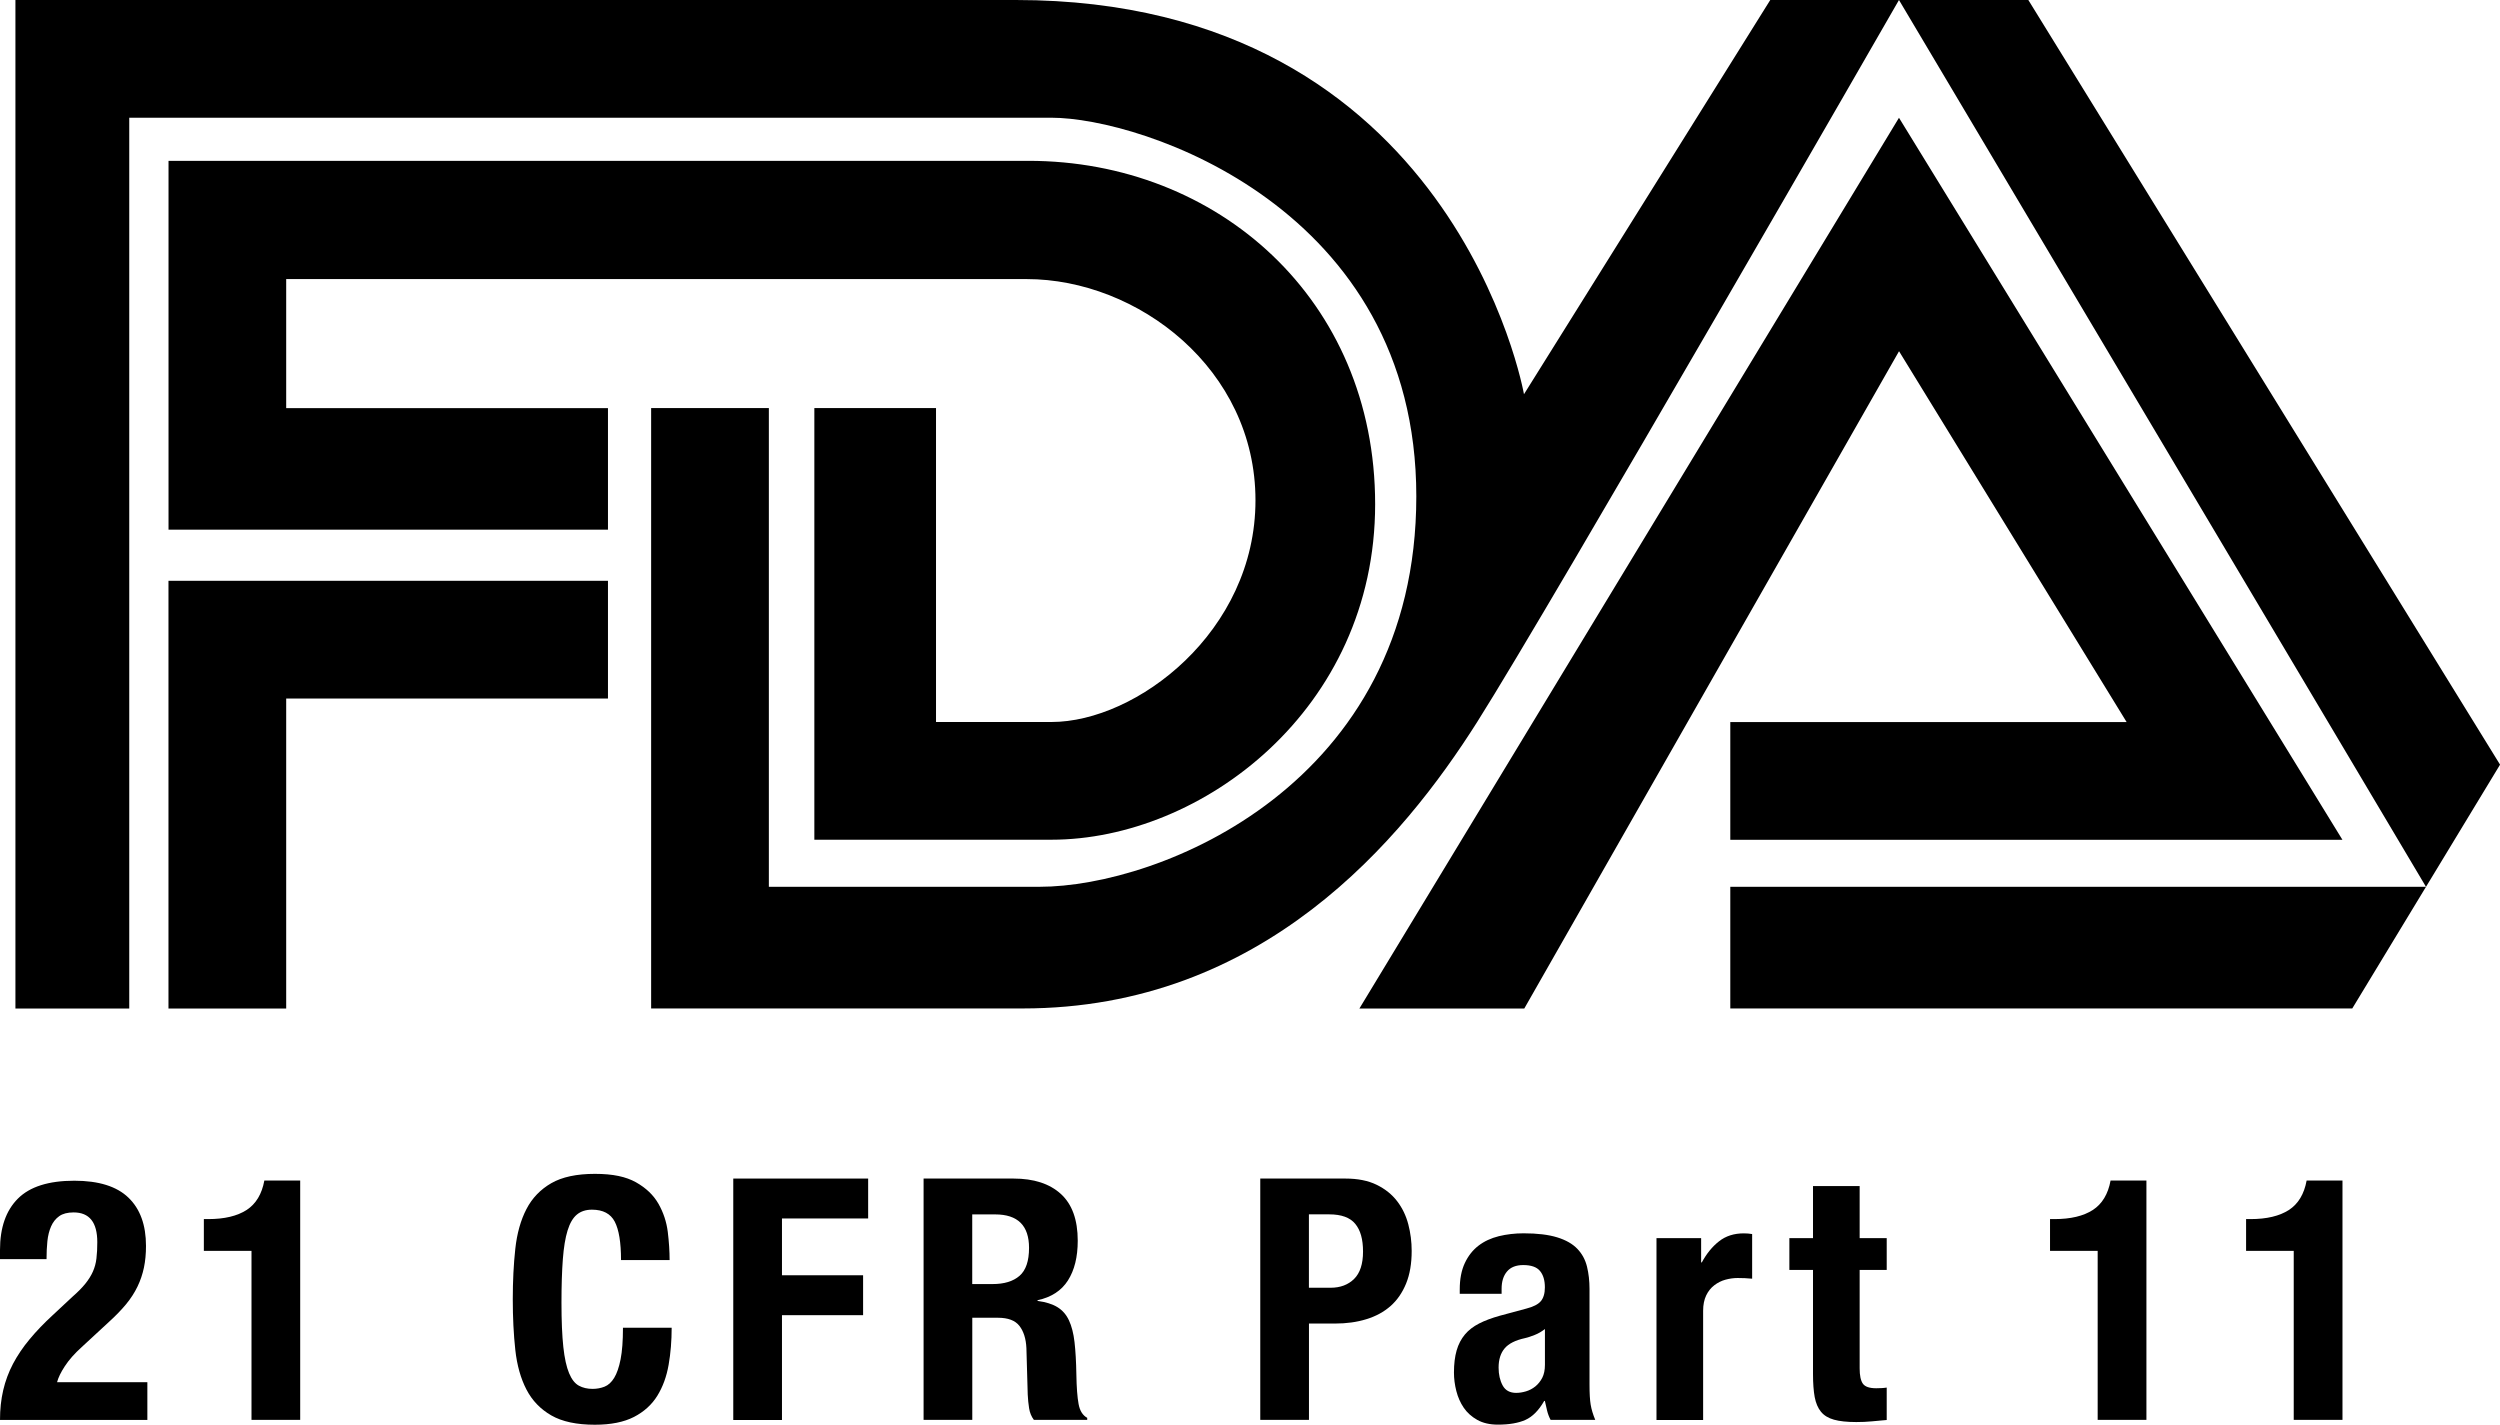
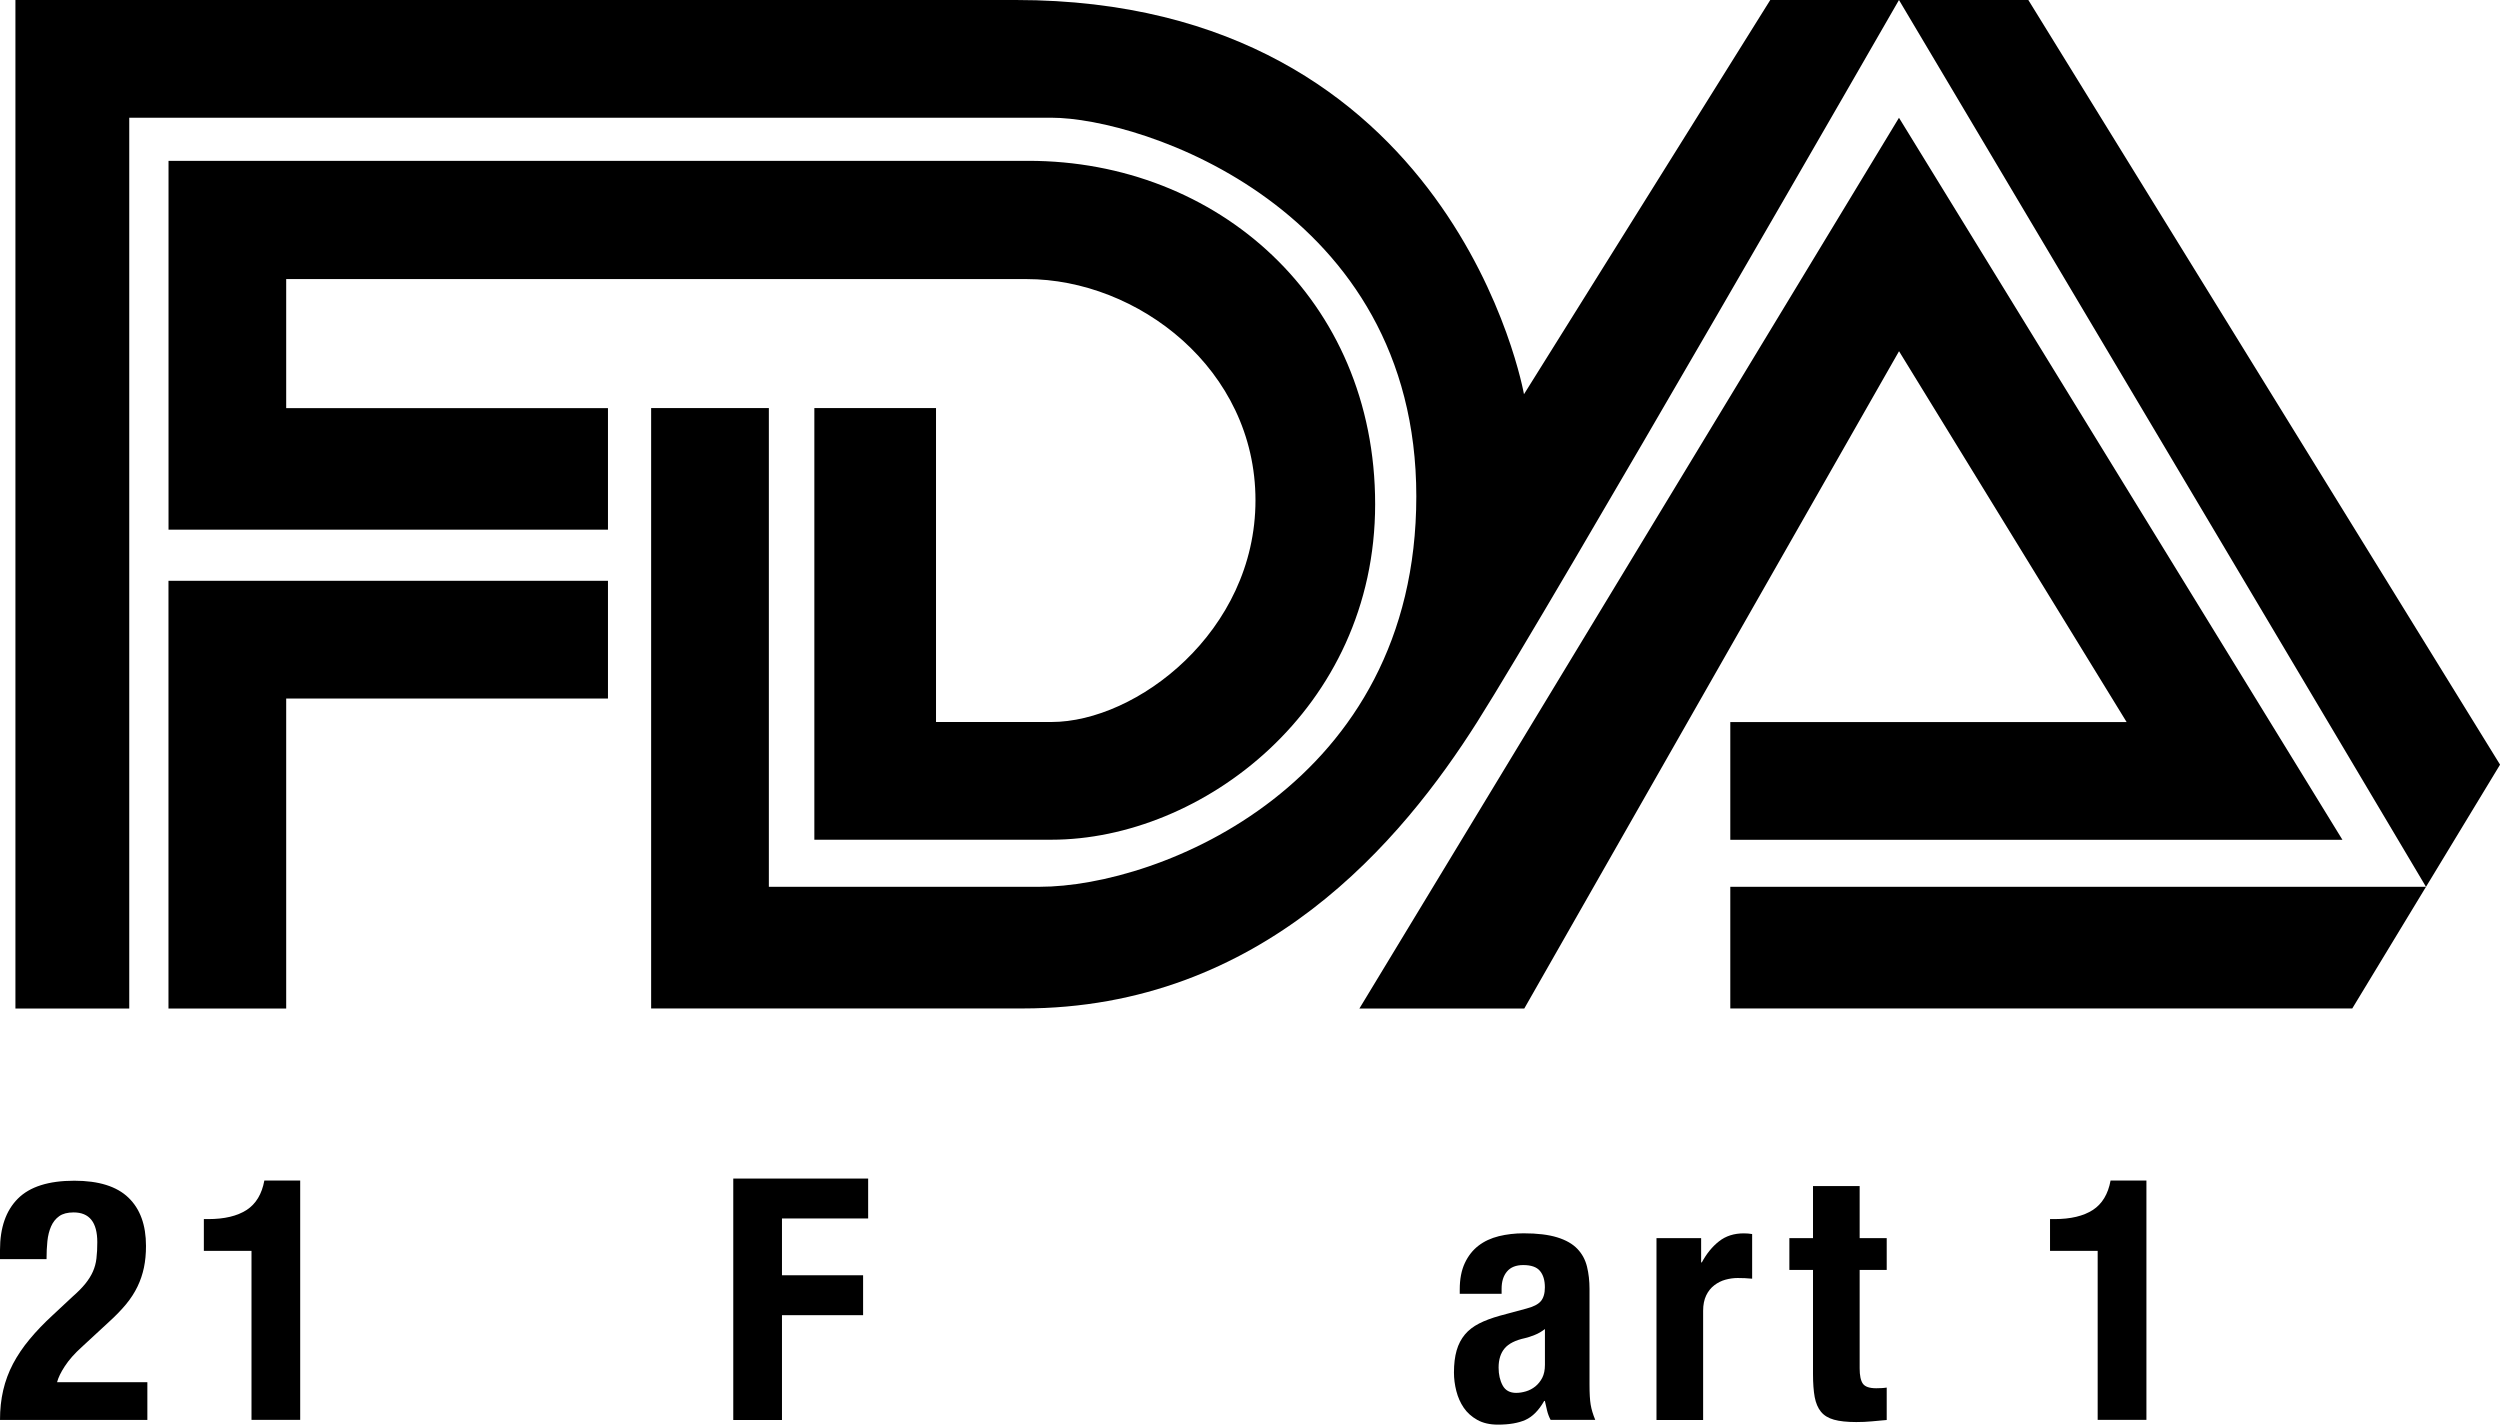
<svg xmlns="http://www.w3.org/2000/svg" id="Layer_2" viewBox="0 0 474.86 270.61">
  <g id="Layer_1-2">
    <path d="M24.55,191.56H2.93V0h190.03C276.32,0,289.47,74.88,289.47,74.88L336.25,0h49.02l89.6,145.24-28.07,46.31h-118.14v-23.11h132.14L360.7,0s-65.96,114.78-80.12,137.14c-14.16,22.36-40.76,54.41-86.33,54.41h-70.57v-114.04h22.36v90.93h51.43c22.74,0,71.55-19.38,71.55-74.16S216.85,22.36,199.71,22.36H24.55v169.21ZM32,191.56v-81.24h83.48v22.36h-61.12v58.88h-22.36,0ZM115.48,100.63v-23.11h-61.12v-24.51h140.64c21.08,0,43.47,17.05,43.47,42.02s-22.62,42.11-38.76,42.11h-21.92v-59.63h-23.11v81.99h45.03c28.52,0,61.49-24.75,61.49-63.73s-29.99-65.22-65.84-65.22H32.01v70.06h83.48,0ZM258.21,191.56L360.7,22.37l84.23,137.14h-116.27v-22.36h75.28l-43.23-70.44-71.18,124.85h-31.31Z" />
    <path d="M28,269.71H0c0-2.01.2-3.89.61-5.65.41-1.76,1.03-3.42,1.86-5.01.84-1.58,1.88-3.14,3.15-4.66,1.26-1.52,2.73-3.05,4.4-4.59l3.72-3.47c1.03-.9,1.85-1.73,2.47-2.5.62-.77,1.1-1.54,1.44-2.31.34-.77.57-1.6.67-2.5.11-.9.16-1.93.16-3.08,0-3.77-1.5-5.65-4.5-5.65-1.16,0-2.07.24-2.73.71-.66.47-1.18,1.11-1.54,1.93-.36.81-.6,1.76-.71,2.83-.11,1.07-.16,2.21-.16,3.4H0v-1.73c0-4.24,1.13-7.49,3.4-9.76s5.84-3.4,10.72-3.4c4.62,0,8.05,1.07,10.27,3.21,2.23,2.14,3.34,5.2,3.34,9.18,0,1.5-.13,2.87-.39,4.11-.26,1.24-.66,2.44-1.22,3.6-.56,1.16-1.28,2.28-2.18,3.37s-1.99,2.21-3.27,3.37l-5.14,4.75c-1.37,1.24-2.44,2.45-3.21,3.63-.77,1.18-1.26,2.19-1.48,3.05h17.15v7.19Z" />
    <path d="M47.77,269.71v-32.11h-9.05v-6.04h.83c3.08,0,5.51-.58,7.29-1.73,1.78-1.16,2.9-3.02,3.37-5.59h6.81v45.46h-9.25Z" />
-     <path d="M117.96,239.34c0-3.34-.4-5.77-1.19-7.29-.79-1.52-2.24-2.28-4.33-2.28-1.16,0-2.11.31-2.86.93-.75.62-1.34,1.63-1.77,3.02-.43,1.39-.73,3.21-.9,5.46-.17,2.25-.26,5-.26,8.25,0,3.47.12,6.27.35,8.41.23,2.14.6,3.8,1.09,4.98.49,1.18,1.11,1.97,1.86,2.38.75.41,1.62.61,2.6.61.81,0,1.57-.14,2.28-.42.71-.28,1.32-.84,1.83-1.67.51-.83.92-2.01,1.22-3.53.3-1.52.45-3.52.45-6h9.25c0,2.48-.19,4.84-.58,7.06-.39,2.23-1.1,4.18-2.15,5.88-1.05,1.69-2.53,3.03-4.43,4.01-1.91.98-4.38,1.48-7.42,1.48-3.47,0-6.23-.59-8.28-1.77s-3.63-2.81-4.72-4.91c-1.09-2.1-1.8-4.61-2.12-7.54-.32-2.93-.48-6.13-.48-9.6s.16-6.67.48-9.6c.32-2.93,1.03-5.45,2.12-7.55,1.09-2.1,2.67-3.73,4.72-4.91,2.05-1.18,4.82-1.77,8.28-1.77s5.9.54,7.8,1.6c1.9,1.07,3.33,2.43,4.27,4.08.94,1.65,1.53,3.43,1.77,5.33.23,1.91.35,3.69.35,5.36h-9.25Z" />
    <path d="M139.28,223.86h25.62v7.58h-16.37v10.79h15.41v7.58h-15.41v19.91h-9.25v-45.85Z" />
-     <path d="M175.43,223.86h17.08c3.85,0,6.85.97,8.99,2.92,2.14,1.95,3.21,4.91,3.21,8.89,0,3.08-.62,5.6-1.86,7.54-1.24,1.95-3.17,3.2-5.78,3.76v.13c1.58.21,2.85.61,3.79,1.19.94.58,1.67,1.41,2.18,2.5.51,1.09.87,2.47,1.06,4.14.19,1.67.31,3.72.35,6.16.04,2.44.18,4.3.42,5.59.23,1.28.78,2.16,1.64,2.63v.39h-10.13c-.48-.64-.78-1.38-.91-2.22-.13-.83-.22-1.7-.26-2.6l-.25-8.8c-.08-1.8-.53-3.21-1.33-4.24-.8-1.03-2.16-1.54-4.06-1.54h-4.89v19.39h-9.25v-45.85ZM184.67,243.9h3.85c2.23,0,3.94-.52,5.14-1.57,1.2-1.05,1.8-2.81,1.8-5.3,0-4.24-2.14-6.36-6.42-6.36h-4.37v13.23Z" />
-     <path d="M239.38,223.86h16.18c2.35,0,4.33.4,5.94,1.19,1.61.79,2.9,1.83,3.88,3.11.98,1.28,1.69,2.75,2.12,4.4.43,1.65.64,3.33.64,5.04,0,2.4-.35,4.46-1.06,6.2-.71,1.73-1.69,3.16-2.95,4.27-1.26,1.11-2.79,1.95-4.59,2.5-1.8.56-3.79.83-5.97.83h-4.94v18.3h-9.25v-45.85ZM248.63,244.6h4.11c1.84,0,3.33-.56,4.46-1.67,1.13-1.11,1.7-2.85,1.7-5.2s-.49-4.07-1.48-5.27c-.99-1.2-2.63-1.8-4.95-1.8h-3.85v13.93Z" />
    <path d="M277.27,245.76v-.83c0-1.97.32-3.64.96-5.01.64-1.37,1.51-2.47,2.6-3.31s2.38-1.43,3.85-1.8c1.48-.36,3.05-.55,4.72-.55,2.61,0,4.74.26,6.39.77,1.65.51,2.92,1.24,3.82,2.18.9.94,1.51,2.07,1.83,3.37.32,1.31.48,2.73.48,4.27v18.17c0,1.63.07,2.89.22,3.79.15.9.44,1.86.87,2.89h-8.48c-.3-.56-.52-1.15-.67-1.77-.15-.62-.29-1.23-.42-1.83h-.13c-1.03,1.8-2.22,3-3.56,3.6s-3.09.9-5.23.9c-1.54,0-2.85-.3-3.92-.9-1.07-.6-1.93-1.37-2.57-2.31-.64-.94-1.11-2-1.41-3.18-.3-1.18-.45-2.34-.45-3.5,0-1.63.17-3.03.51-4.21.34-1.18.87-2.18,1.57-3.02s1.61-1.53,2.7-2.09c1.09-.56,2.41-1.05,3.95-1.48l5.01-1.35c1.33-.34,2.25-.81,2.76-1.41.51-.6.77-1.48.77-2.63,0-1.33-.31-2.37-.93-3.11-.62-.75-1.68-1.12-3.18-1.12-1.37,0-2.4.41-3.08,1.22-.69.81-1.03,1.91-1.03,3.28v.96h-7.96ZM293.45,252.44c-.6.47-1.24.85-1.93,1.12-.68.28-1.31.48-1.86.61-1.8.39-3.08,1.03-3.85,1.93-.77.9-1.16,2.12-1.16,3.66,0,1.33.26,2.46.77,3.4.51.94,1.37,1.41,2.57,1.41.6,0,1.22-.1,1.86-.29s1.23-.5,1.77-.93c.53-.43.97-.97,1.32-1.64.34-.66.51-1.49.51-2.47v-6.81Z" />
    <path d="M314.64,235.17h8.48v4.62h.13c.9-1.67,1.99-3.01,3.27-4.01,1.28-1.01,2.85-1.51,4.69-1.51.26,0,.52.01.8.03.28.02.55.05.8.1v8.48c-.47-.04-.93-.07-1.38-.1-.45-.02-.91-.03-1.38-.03-.77,0-1.54.11-2.31.32-.77.21-1.48.57-2.12,1.06-.64.49-1.16,1.13-1.54,1.93-.38.79-.58,1.77-.58,2.92v20.74h-8.86v-34.55Z" />
    <path d="M344.37,225.28h8.86v9.89h5.14v6.04h-5.14v18.69c0,1.37.2,2.34.61,2.92.41.58,1.25.87,2.54.87.34,0,.68-.01,1.03-.03.34-.02.66-.05.96-.1v6.16c-.98.09-1.94.17-2.86.26-.92.09-1.89.13-2.92.13-1.76,0-3.17-.15-4.24-.45s-1.89-.8-2.47-1.51c-.58-.71-.97-1.64-1.19-2.79-.21-1.16-.32-2.61-.32-4.37v-19.78h-4.49v-6.04h4.49v-9.89Z" />
    <path d="M398.44,269.71v-32.11h-9.05v-6.04h.84c3.08,0,5.51-.58,7.29-1.73,1.78-1.16,2.9-3.02,3.37-5.59h6.81v45.46h-9.25Z" />
-     <path d="M435.68,269.71v-32.11h-9.05v-6.04h.84c3.08,0,5.51-.58,7.29-1.73,1.78-1.16,2.9-3.02,3.37-5.59h6.81v45.46h-9.25Z" />
  </g>
</svg>